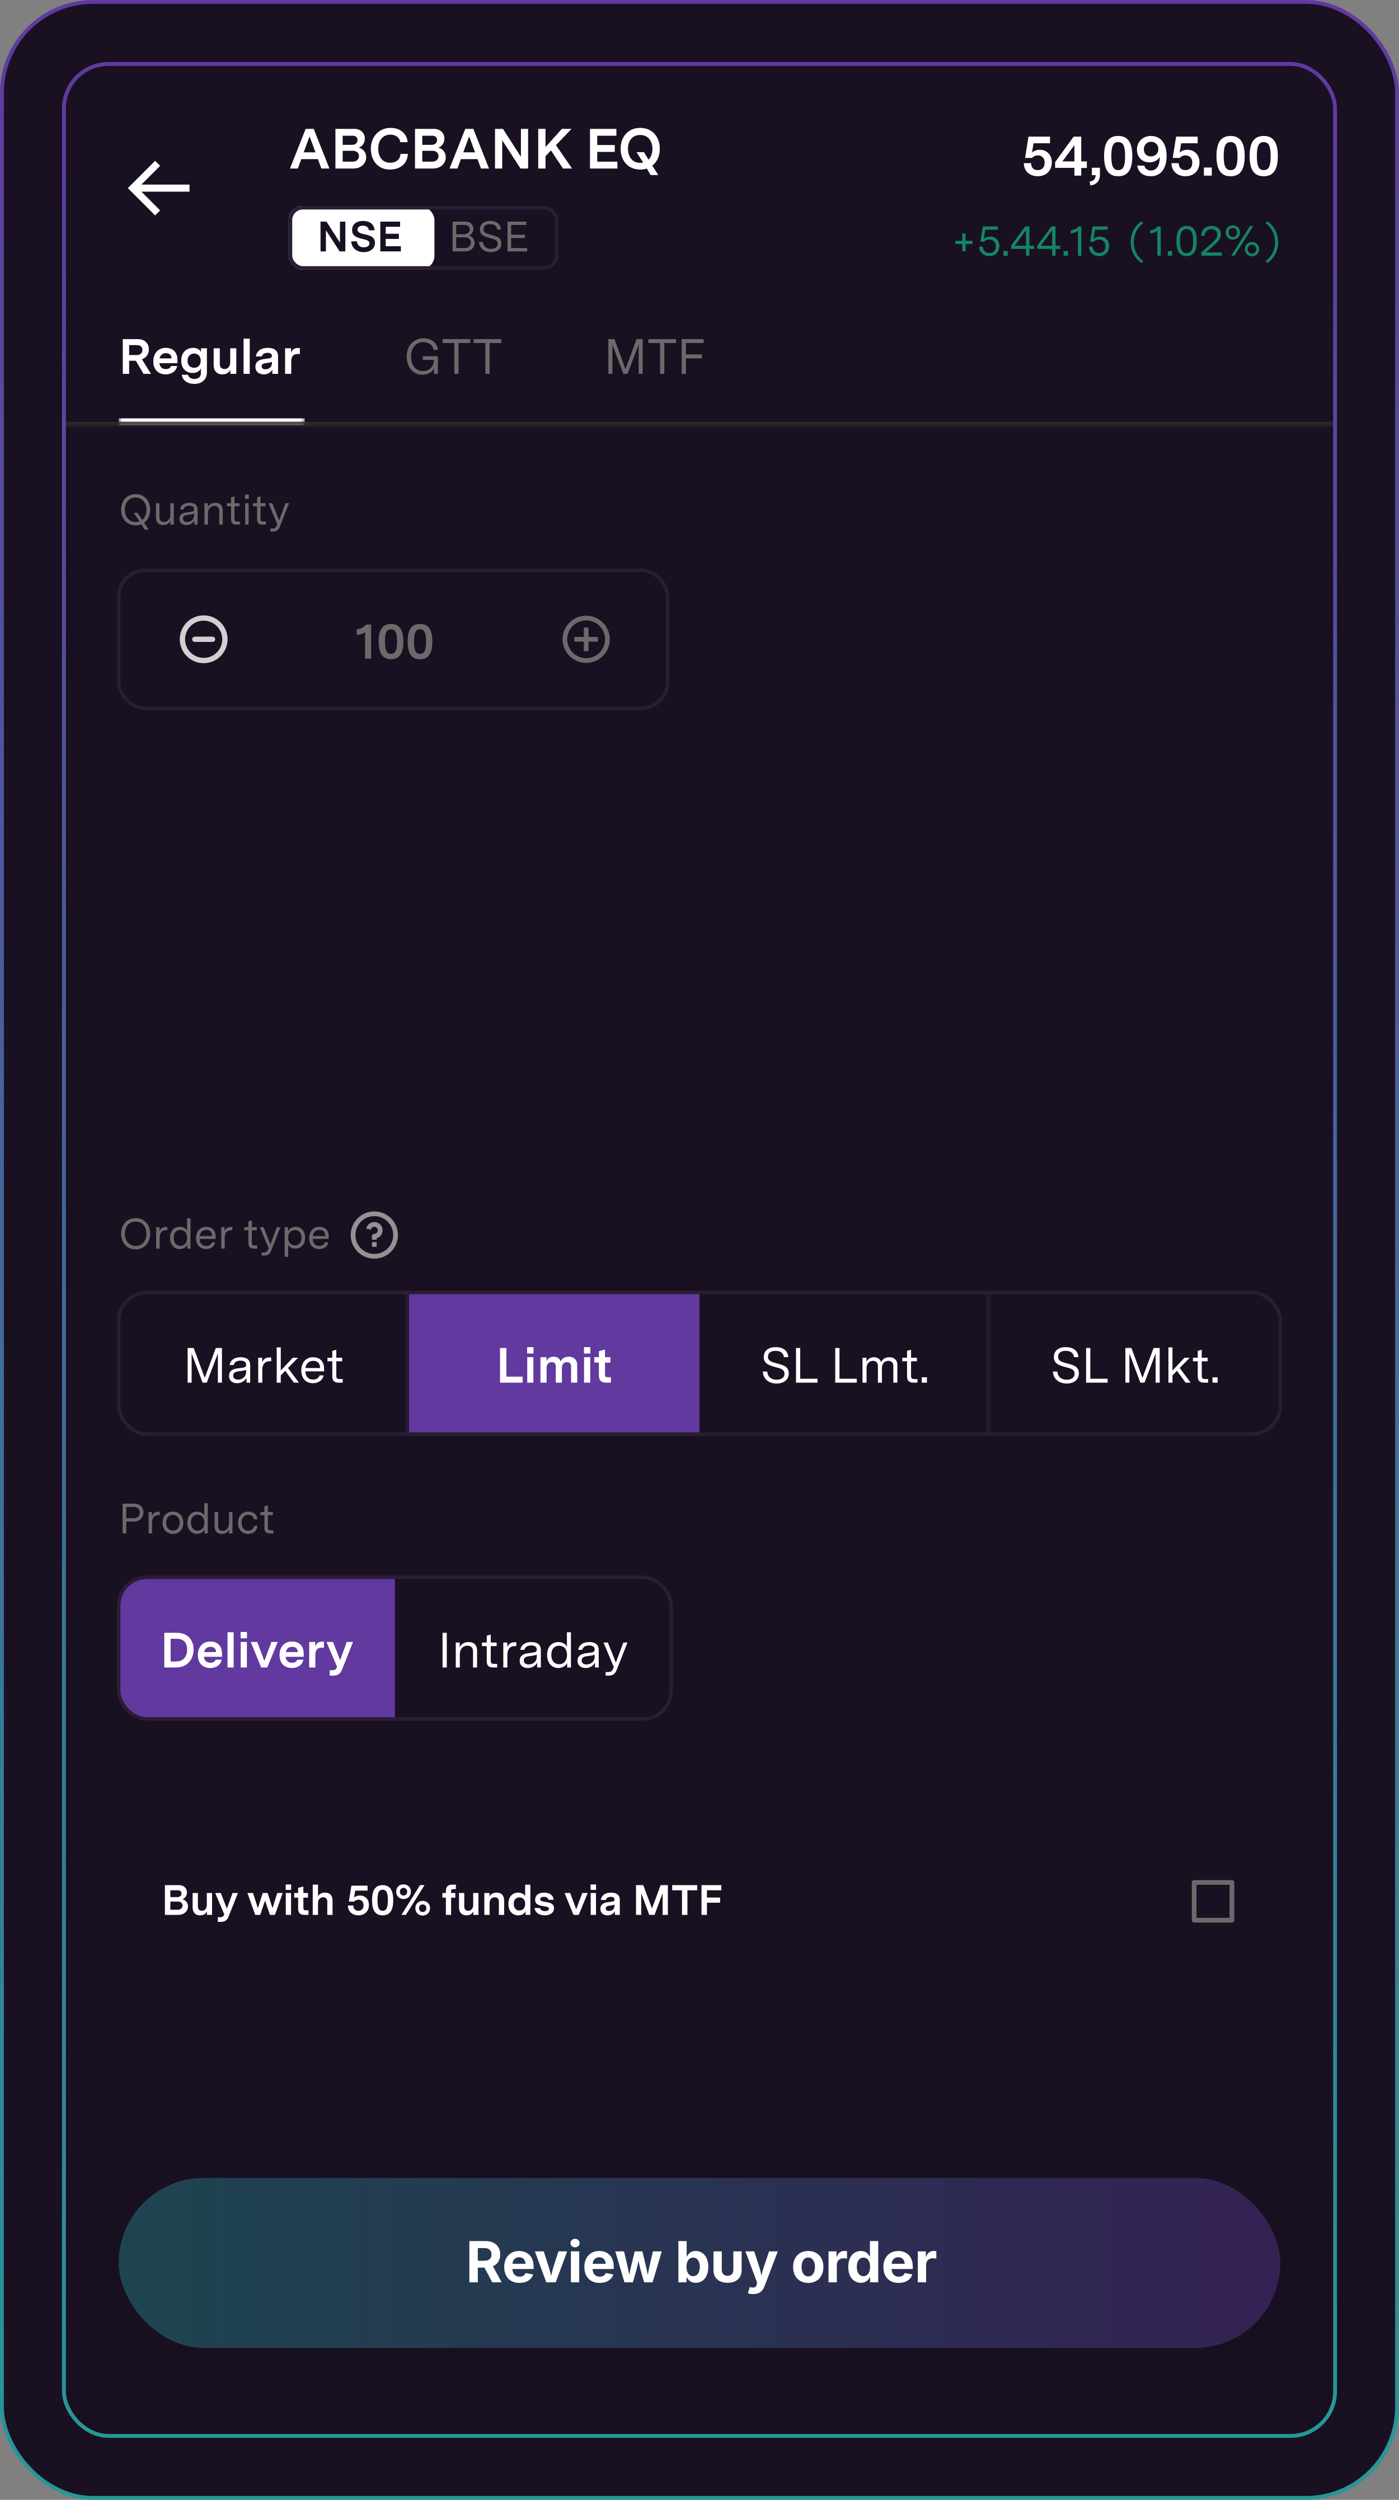
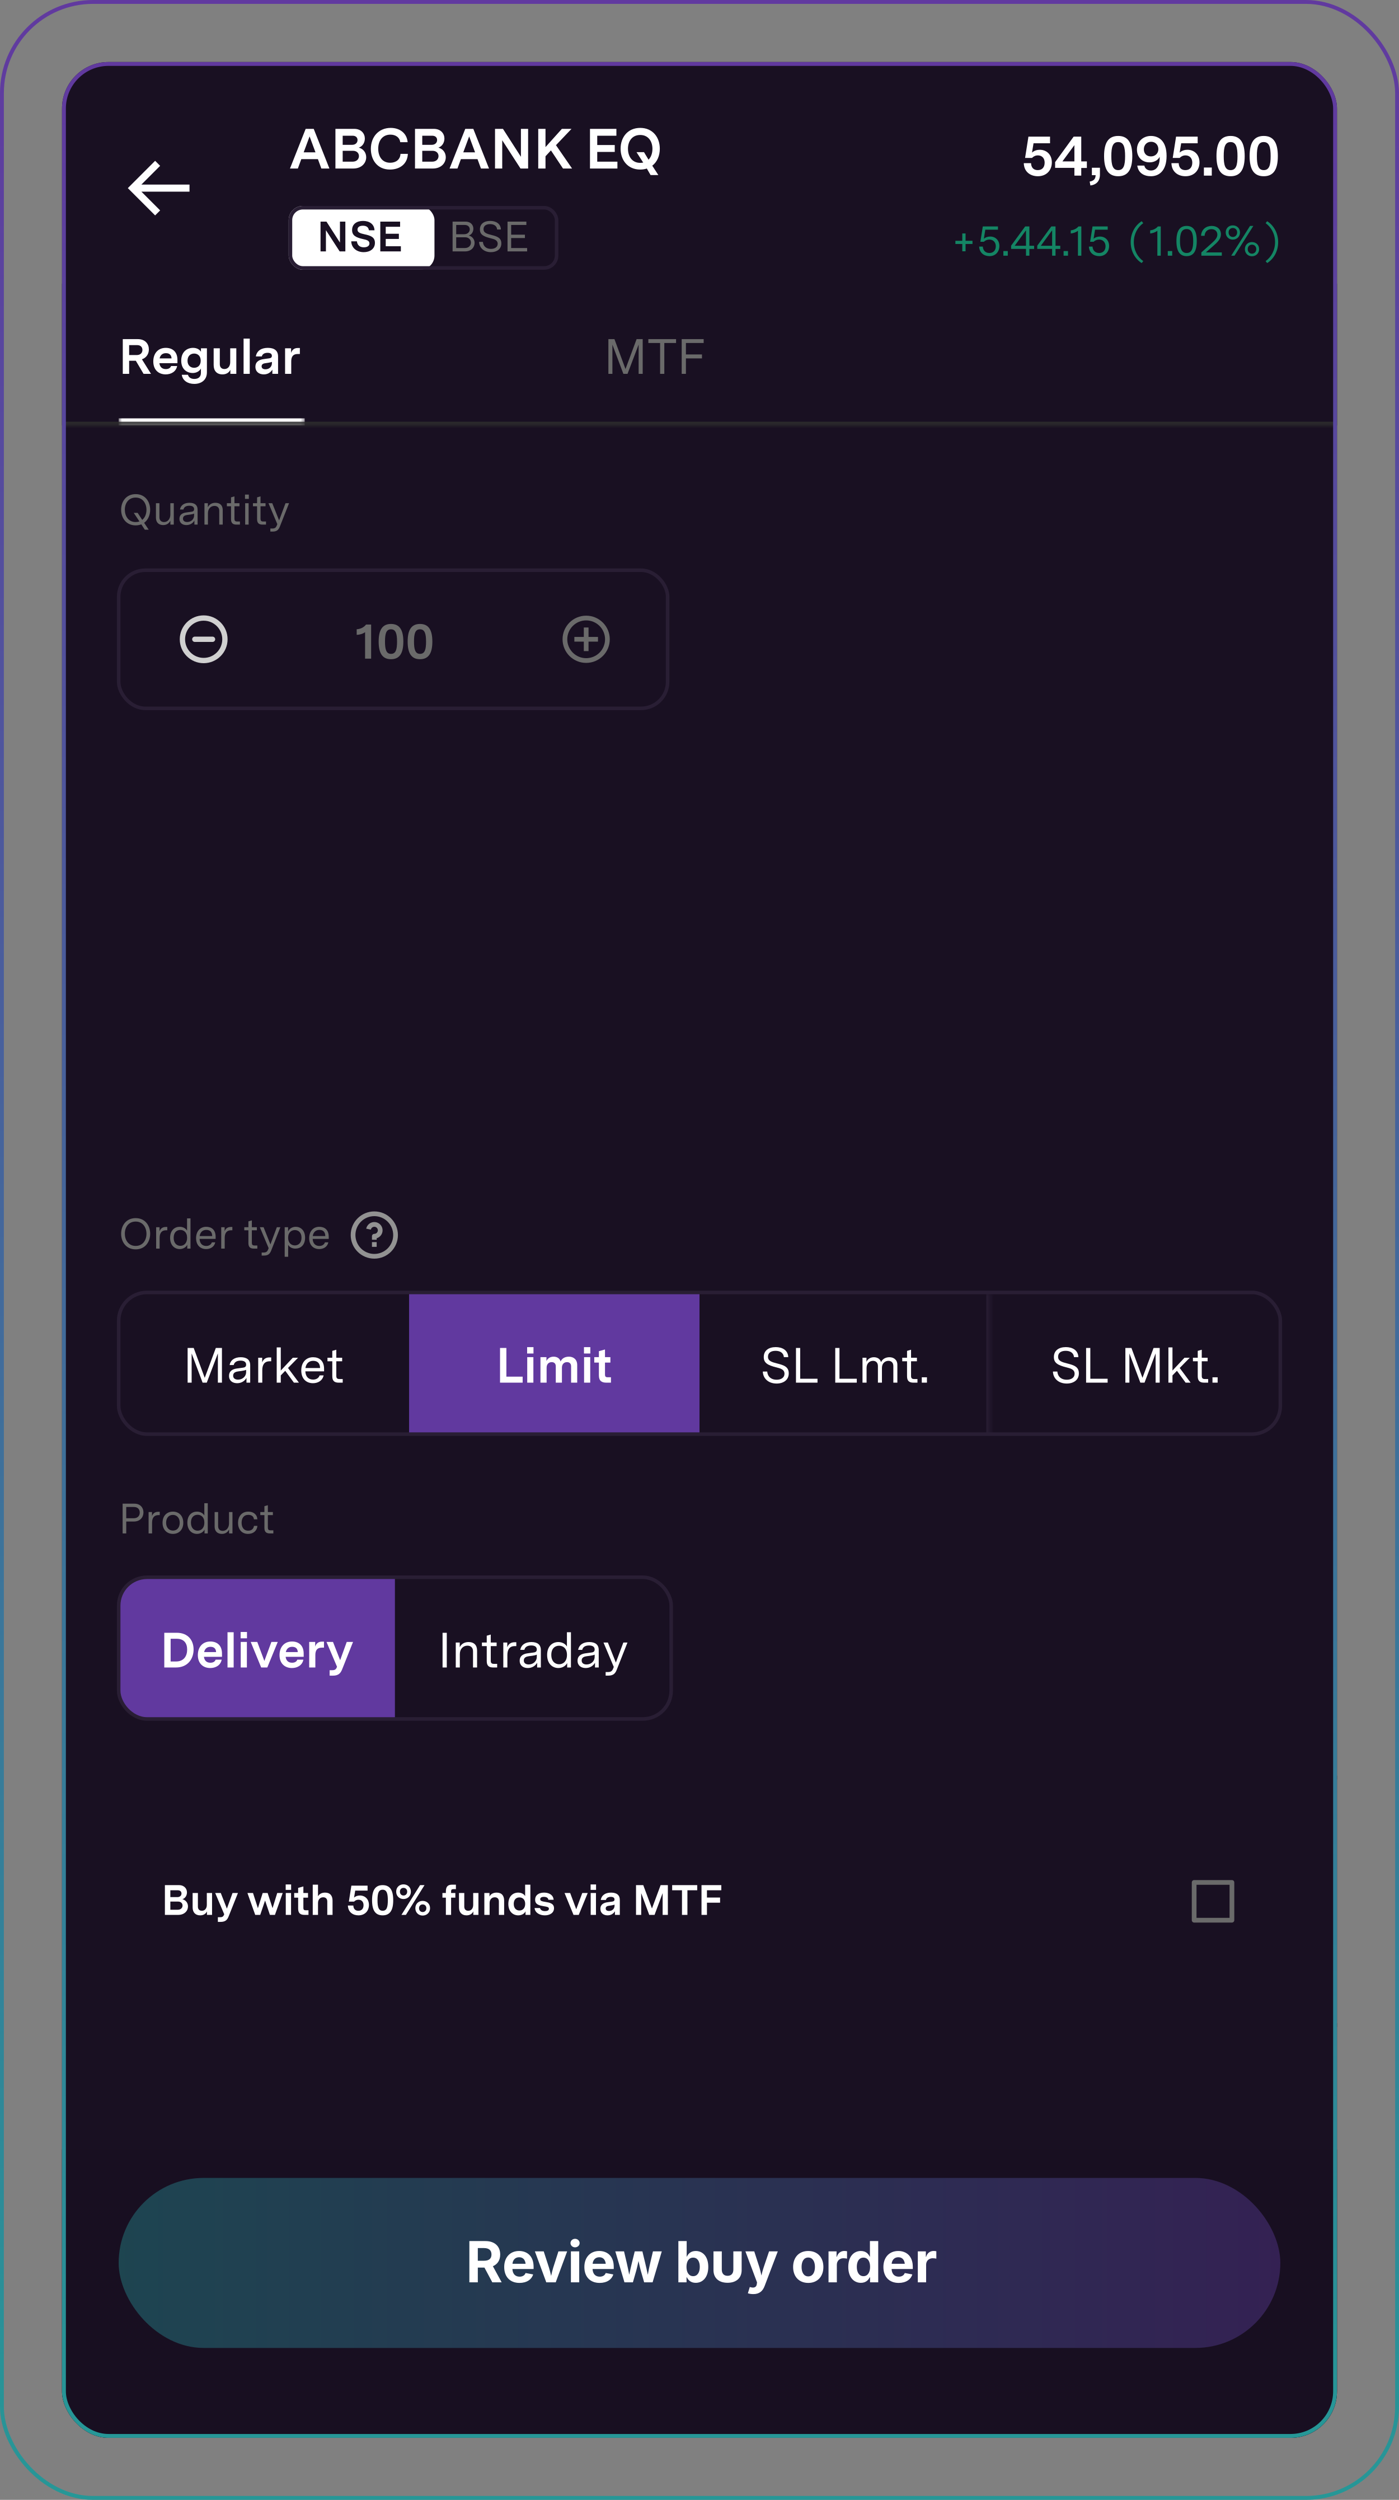
<svg xmlns="http://www.w3.org/2000/svg" width="361" height="645" viewBox="0 0 361 645" fill="none">
  <rect x="0" y="0" width="361" height="645" fill="#808080" stroke="none" />
-   <rect x="0.5" y="0.5" width="360" height="644" rx="23.5" fill="#191022" />
  <rect x="0.5" y="0.5" width="360" height="644" rx="23.5" stroke="url(#paint0_linear_4048_69029)" />
  <g clip-path="url(#clip0_4048_69029)">
    <rect x="16" y="16" width="329" height="613" rx="12" fill="#191022" />
    <mask id="path-5-inside-1_4048_69029" fill="white">
-       <path d="M16 22H345V73.178H16V22Z" />
-     </mask>
+       </mask>
    <path d="M345 72.264H16V74.092H345V72.264Z" fill="#191022" mask="url(#path-5-inside-1_4048_69029)" />
    <g clip-path="url(#clip1_4048_69029)">
      <path fill-rule="evenodd" clip-rule="evenodd" d="M41.321 42.785L36.484 47.622H48.9V49.45H36.484L41.321 54.287L40.029 55.579L32.985 48.536L40.029 41.492L41.321 42.785Z" fill="white" />
      <g clip-path="url(#clip2_4048_69029)">
        <path d="M85.002 43.483H82.926L82.034 41.056H77.75L76.858 43.483H74.825L78.876 33.248H80.952L85.002 43.483ZM79.885 35.193L78.364 39.301H81.405L79.885 35.193ZM86.555 43.483V33.248H91.395C93.267 33.248 94.144 34.52 94.144 35.748C94.144 36.728 93.618 37.737 92.594 38.088C93.852 38.439 94.495 39.477 94.495 40.574C94.495 42.08 93.296 43.483 91.146 43.483H86.555ZM90.971 35.017H88.427V37.371H90.839C91.79 37.371 92.258 36.786 92.258 36.128C92.258 35.514 91.848 35.017 90.971 35.017ZM91.073 38.907H88.427V41.714H90.971C92.097 41.714 92.623 40.998 92.623 40.267C92.623 39.55 92.097 38.907 91.073 38.907ZM103.344 39.696H105.244C105.142 42.387 103.066 43.747 100.638 43.747C97.275 43.747 95.696 41.158 95.696 38.41C95.696 35.31 97.729 32.999 100.814 32.999C103.183 32.999 104.996 34.374 105.186 36.684H103.27C103.168 35.544 102.174 34.739 100.741 34.739C98.752 34.739 97.597 36.245 97.597 38.366C97.597 40.267 98.533 41.992 100.682 41.992C102.115 41.992 103.27 41.217 103.344 39.696ZM107.089 43.483V33.248H111.929C113.801 33.248 114.678 34.52 114.678 35.748C114.678 36.728 114.151 37.737 113.128 38.088C114.385 38.439 115.029 39.477 115.029 40.574C115.029 42.08 113.83 43.483 111.68 43.483H107.089ZM111.505 35.017H108.961V37.371H111.373C112.324 37.371 112.792 36.786 112.792 36.128C112.792 35.514 112.382 35.017 111.505 35.017ZM111.607 38.907H108.961V41.714H111.505C112.631 41.714 113.157 40.998 113.157 40.267C113.157 39.55 112.631 38.907 111.607 38.907ZM126.184 43.483H124.108L123.216 41.056H118.932L118.04 43.483H116.007L120.058 33.248H122.134L126.184 43.483ZM121.067 35.193L119.546 39.301H122.587L121.067 35.193ZM134.419 33.248H136.276V43.483H134.317L129.594 36.187V43.483H127.737V33.248H129.784L134.419 40.457V33.248ZM138.889 43.483V33.248H140.761V37.956L144.987 33.248H147.473L143.466 37.459L147.619 43.483H145.279L142.165 38.804L140.761 40.325V43.483H138.889ZM152.241 43.483V33.248H159.055V35.017H154.112V37.415H158.631V39.199H154.112V41.714H159.318V43.483H152.241ZM170.258 38.38C170.258 40.164 169.586 41.773 168.313 42.752L169.878 45.165H167.875L166.91 43.483C166.398 43.659 165.828 43.747 165.199 43.747C161.967 43.747 160.14 41.305 160.14 38.366C160.14 35.441 161.967 32.999 165.199 32.999C168.445 32.999 170.258 35.441 170.258 38.38ZM162.04 38.351C162.04 40.383 163.123 42.021 165.199 42.021C165.477 42.021 165.725 41.992 165.974 41.948L164.248 39.258H166.179L167.348 41.202C168.006 40.544 168.357 39.535 168.357 38.395C168.357 36.465 167.29 34.827 165.199 34.827C163.137 34.827 162.04 36.421 162.04 38.351Z" fill="white" />
        <g clip-path="url(#clip3_4048_69029)">
          <rect x="74.489" y="53.139" width="69.589" height="16.45" rx="3.656" fill="#191022" />
          <g clip-path="url(#clip4_4048_69029)">
            <rect x="74.489" y="53.139" width="37.622" height="16.45" rx="3.656" fill="white" />
            <path d="M87.722 57.187H89.115V64.863H87.645L84.103 59.391V64.863H82.71V57.187H84.246L87.722 62.593V57.187ZM96.635 59.413H95.187C95.088 58.557 94.441 58.239 93.652 58.239C92.774 58.239 92.248 58.59 92.248 59.259C92.248 60.016 93.059 60.224 94.035 60.444C95.757 60.806 96.744 61.233 96.744 62.67C96.744 64.227 95.439 65.061 93.86 65.061C92.16 65.061 90.702 64.074 90.636 62.264H92.094C92.226 63.339 92.917 63.81 93.882 63.81C94.803 63.81 95.33 63.427 95.33 62.801C95.33 62.067 94.584 61.88 93.707 61.694C91.787 61.266 90.855 60.751 90.855 59.347C90.855 57.779 92.094 57 93.685 57C95.275 57 96.569 57.79 96.635 59.413ZM98.132 64.863V57.187H103.243V58.514H99.536V60.312H102.925V61.65H99.536V63.536H103.44V64.863H98.132Z" fill="#191022" />
          </g>
          <g clip-path="url(#clip5_4048_69029)">
            <path d="M116.787 64.863V57.187H120.164C121.513 57.187 122.149 58.097 122.149 59.007C122.149 59.742 121.776 60.477 120.987 60.773C121.996 61.058 122.467 61.88 122.467 62.681C122.467 63.788 121.612 64.863 120.011 64.863H116.787ZM119.934 58.042H117.719V60.433H119.758C120.724 60.433 121.217 59.819 121.217 59.182C121.217 58.579 120.789 58.042 119.934 58.042ZM120.022 61.222H117.719V63.997H119.956C121.009 63.997 121.524 63.295 121.524 62.582C121.524 61.88 120.998 61.222 120.022 61.222ZM129.256 59.215H128.28C128.203 58.206 127.359 57.823 126.46 57.823C125.462 57.823 124.771 58.239 124.771 59.139C124.771 60.082 125.637 60.323 126.8 60.619C128.324 61.003 129.366 61.365 129.366 62.812C129.366 64.293 128.16 65.061 126.679 65.061C124.957 65.061 123.685 64.03 123.63 62.407H124.606C124.716 63.679 125.626 64.216 126.679 64.216C127.721 64.216 128.423 63.723 128.423 62.9C128.423 61.946 127.556 61.716 126.635 61.486C124.738 61.014 123.839 60.52 123.839 59.205C123.839 57.746 124.935 57 126.493 57C127.929 57 129.19 57.669 129.256 59.215ZM130.966 64.863V57.187H135.824V58.042H131.898V60.553H135.451V61.42H131.898V63.997H136.022V64.863H130.966Z" fill="#6A6A6A" />
          </g>
        </g>
        <rect x="74.946" y="53.596" width="68.675" height="15.536" rx="3.199" stroke="#291E34" stroke-width="0.914" />
      </g>
    </g>
    <g clip-path="url(#clip6_4048_69029)">
      <path d="M265.379 35.251H270.95V36.962H266.695L266.3 39.375C266.914 38.805 267.689 38.644 268.318 38.644C270.044 38.644 271.418 39.872 271.418 41.89C271.418 43.966 270.014 45.472 267.806 45.472C265.891 45.472 264.239 44.346 264.18 42.095H266.052C266.096 43.25 266.71 43.893 267.777 43.893C268.874 43.893 269.561 43.221 269.561 41.948C269.561 40.779 268.83 40.091 267.821 40.091C267.207 40.091 266.695 40.34 266.3 40.749H264.516L265.379 35.251ZM279.008 35.251V41.641H280.455V43.337H279.008V45.312H277.239V43.308H272.267V41.831L277.048 35.251H279.008ZM274.153 41.641H277.239V37.445L274.153 41.641ZM281.751 43.279H283.827V45.048C283.827 47.022 282.585 47.71 281.371 47.856L281.181 46.847C282.336 46.657 282.687 46.087 282.716 45.194H281.751V43.279ZM288.539 35.076C291.039 35.076 292.18 36.787 292.18 40.282C292.18 43.762 291.039 45.472 288.539 45.472C286.038 45.472 284.898 43.762 284.898 40.267C284.898 36.787 286.038 35.076 288.539 35.076ZM288.539 36.655C287.121 36.655 286.77 37.942 286.77 40.267C286.77 42.548 287.121 43.893 288.539 43.893C289.972 43.893 290.323 42.606 290.323 40.282C290.323 38 289.972 36.655 288.539 36.655ZM293.466 42.723H295.279C295.455 43.498 296.083 43.995 296.99 43.995C298.394 43.995 299.315 42.767 299.242 40.472C298.701 41.48 297.677 41.89 296.61 41.89C294.621 41.89 293.378 40.457 293.378 38.585C293.378 36.567 294.914 35.076 296.975 35.076C298.993 35.076 301.026 36.334 301.026 40.238C301.026 44.215 298.935 45.472 296.99 45.472C295.235 45.472 293.715 44.654 293.466 42.723ZM296.99 40.355C298.101 40.355 298.905 39.565 298.905 38.498C298.905 37.43 298.174 36.582 297.048 36.582C295.879 36.582 295.162 37.445 295.162 38.527C295.162 39.594 295.835 40.355 296.99 40.355ZM303.477 35.251H309.048V36.962H304.793L304.398 39.375C305.012 38.805 305.787 38.644 306.416 38.644C308.141 38.644 309.516 39.872 309.516 41.89C309.516 43.966 308.112 45.472 305.904 45.472C303.989 45.472 302.336 44.346 302.278 42.095H304.149C304.193 43.25 304.807 43.893 305.875 43.893C306.972 43.893 307.659 43.221 307.659 41.948C307.659 40.779 306.928 40.091 305.919 40.091C305.305 40.091 304.793 40.34 304.398 40.749H302.614L303.477 35.251ZM312.69 45.312H310.657V43.221H312.69V45.312ZM317.541 35.076C320.041 35.076 321.182 36.787 321.182 40.282C321.182 43.762 320.041 45.472 317.541 45.472C315.04 45.472 313.9 43.762 313.9 40.267C313.9 36.787 315.04 35.076 317.541 35.076ZM317.541 36.655C316.122 36.655 315.771 37.942 315.771 40.267C315.771 42.548 316.122 43.893 317.541 43.893C318.974 43.893 319.324 42.606 319.324 40.282C319.324 38 318.974 36.655 317.541 36.655ZM326.094 35.076C328.594 35.076 329.735 36.787 329.735 40.282C329.735 43.762 328.594 45.472 326.094 45.472C323.594 45.472 322.453 43.762 322.453 40.267C322.453 36.787 323.594 35.076 326.094 35.076ZM326.094 36.655C324.676 36.655 324.325 37.942 324.325 40.267C324.325 42.548 324.676 43.893 326.094 43.893C327.527 43.893 327.878 42.606 327.878 40.282C327.878 38 327.527 36.655 326.094 36.655Z" fill="white" />
      <g clip-path="url(#clip7_4048_69029)">
        <path d="M249.154 62.129H250.942V62.951H249.154V64.837H248.31V62.951H246.533V62.129H248.31V60.231H249.154V62.129ZM253.602 58.422H257.517V59.266H254.249L253.876 61.602C254.392 61.152 255.039 61.032 255.521 61.032C256.925 61.032 257.879 62.052 257.879 63.455C257.879 64.936 256.925 66.087 255.335 66.087C253.887 66.087 252.747 65.221 252.659 63.62H253.602C253.679 64.728 254.381 65.276 255.313 65.276C256.355 65.276 256.958 64.563 256.958 63.532C256.958 62.523 256.289 61.81 255.302 61.81C254.732 61.81 254.238 62.03 253.876 62.381H252.977L253.602 58.422ZM260.051 65.967H258.91V64.782H260.051V65.967ZM265.625 58.422V63.412H266.842V64.234H265.625V65.967H264.748V64.223H260.909V63.39L264.539 58.422H265.625ZM261.831 63.412H264.748V59.42L261.831 63.412ZM272.372 58.422V63.412H273.589V64.234H272.372V65.967H271.495V64.223H267.657V63.39L271.286 58.422H272.372ZM268.578 63.412H271.495V59.42L268.578 63.412ZM275.591 65.967H274.45V64.782H275.591V65.967ZM278.286 58.422H279.031V65.967H278.154V59.54C277.617 59.979 276.893 60.187 276.301 60.242V59.442C276.992 59.354 277.792 59.047 278.286 58.422ZM281.918 58.422H285.834V59.266H282.565L282.193 61.602C282.708 61.152 283.355 61.032 283.838 61.032C285.241 61.032 286.195 62.052 286.195 63.455C286.195 64.936 285.241 66.087 283.651 66.087C282.204 66.087 281.063 65.221 280.975 63.62H281.918C281.995 64.728 282.697 65.276 283.629 65.276C284.671 65.276 285.274 64.563 285.274 63.532C285.274 62.523 284.605 61.81 283.618 61.81C283.048 61.81 282.554 62.03 282.193 62.381H281.293L281.918 58.422Z" fill="#148564" />
        <g clip-path="url(#clip8_4048_69029)">
          <path d="M295.007 67.371L294.601 67.875C292.967 66.866 291.761 64.892 291.761 62.479C291.761 60.067 292.967 58.093 294.601 57.073L295.007 57.577C293.559 58.619 292.572 60.352 292.572 62.479C292.572 64.607 293.559 66.329 295.007 67.371Z" fill="#148564" />
          <path d="M298.778 58.422H299.523V65.967H298.646V59.54C298.109 59.979 297.385 60.187 296.793 60.242V59.442C297.484 59.354 298.284 59.047 298.778 58.422ZM302.476 65.967H301.336V64.782H302.476V65.967ZM306.197 58.29C307.93 58.29 308.818 59.518 308.818 62.183C308.818 64.859 307.93 66.087 306.197 66.087C304.464 66.087 303.565 64.859 303.565 62.194C303.565 59.518 304.464 58.29 306.197 58.29ZM306.197 59.102C304.914 59.102 304.486 60.176 304.486 62.194C304.486 64.124 304.914 65.276 306.197 65.276C307.48 65.276 307.897 64.201 307.897 62.183C307.897 60.253 307.48 59.102 306.197 59.102ZM315.277 65.967H310.002V65.133L312.546 62.863C313.489 62.008 314.126 61.405 314.126 60.538C314.126 59.672 313.511 59.124 312.601 59.124C311.746 59.124 310.912 59.628 310.836 60.845H309.925C310.002 59.135 311.285 58.29 312.678 58.29C314.027 58.29 315.047 59.091 315.047 60.451C315.047 61.69 314.158 62.512 312.886 63.62L311.165 65.122H315.277V65.967ZM316.286 59.979C316.286 58.882 317.086 58.148 318.106 58.148C319.159 58.148 319.97 58.882 319.97 59.979C319.97 61.054 319.159 61.821 318.106 61.821C317.086 61.821 316.286 61.054 316.286 59.979ZM322.558 58.29H323.414L318.556 65.967H317.711L322.558 58.29ZM319.236 59.968C319.236 59.277 318.753 58.828 318.128 58.828C317.481 58.828 317.031 59.277 317.031 59.968C317.031 60.67 317.481 61.142 318.128 61.142C318.753 61.142 319.236 60.67 319.236 59.968ZM321.232 64.289C321.232 63.181 322.032 62.458 323.041 62.458C324.105 62.458 324.905 63.181 324.905 64.289C324.905 65.353 324.105 66.12 323.041 66.12C322.032 66.12 321.232 65.353 321.232 64.289ZM324.171 64.278C324.171 63.587 323.688 63.126 323.063 63.126C322.427 63.126 321.966 63.587 321.966 64.278C321.966 64.969 322.427 65.451 323.063 65.451C323.688 65.451 324.171 64.969 324.171 64.278Z" fill="#148564" />
          <path d="M326.98 67.875L326.585 67.371C328.021 66.329 329.019 64.607 329.019 62.479C329.019 60.352 328.021 58.619 326.585 57.577L326.98 57.073C328.614 58.093 329.82 60.067 329.82 62.479C329.82 64.892 328.614 66.866 326.98 67.875Z" fill="#148564" />
        </g>
      </g>
    </g>
    <g clip-path="url(#clip9_4048_69029)">
      <mask id="path-20-inside-2_4048_69029" fill="white">
        <path d="M16 73.178H345V109.733H16V73.178Z" />
      </mask>
      <path d="M16 73.178H345V109.733H16V73.178Z" fill="#191022" />
      <g clip-path="url(#clip10_4048_69029)">
        <mask id="path-22-inside-3_4048_69029" fill="white">
          <path d="M30.622 73.144H78.622V109.767H30.622V73.144Z" />
        </mask>
        <g clip-path="url(#clip11_4048_69029)">
          <path d="M31.684 96.456V87.5H35.548C37.531 87.5 38.414 88.779 38.414 90.161C38.414 91.313 37.774 92.311 36.623 92.707L38.964 96.456H37.045L35.049 93.078H33.322V96.456H31.684ZM35.42 89.048H33.322V91.607H35.305C36.226 91.607 36.751 91.044 36.751 90.289C36.751 89.598 36.303 89.048 35.42 89.048ZM45.786 92.874V93.705H41.128C41.269 94.729 41.858 95.228 42.804 95.228C43.457 95.228 43.956 94.972 44.148 94.434H45.709C45.427 95.906 44.148 96.597 42.753 96.597C40.949 96.597 39.555 95.458 39.555 93.245C39.555 91.261 40.719 89.752 42.779 89.752C44.455 89.752 45.786 90.699 45.786 92.874ZM41.18 92.477H44.263C44.237 91.671 43.803 91.121 42.817 91.121C41.896 91.121 41.359 91.658 41.18 92.477ZM51.856 89.867H53.392V96.047C53.392 98.106 51.882 99.053 50.129 99.053C48.504 99.053 47.135 98.247 46.905 96.699H48.504C48.645 97.3 49.195 97.774 50.142 97.774C51.204 97.774 51.843 97.224 51.843 96.213V95.087C51.46 95.816 50.628 96.239 49.758 96.239C48.172 96.239 46.764 95.228 46.764 93.053C46.764 90.826 48.21 89.752 49.822 89.752C50.782 89.752 51.524 90.174 51.856 90.763V89.867ZM50.091 94.895C50.935 94.895 51.792 94.371 51.792 93.066C51.792 91.799 50.986 91.223 50.103 91.223C49.221 91.223 48.389 91.786 48.389 93.066C48.389 94.319 49.208 94.895 50.091 94.895ZM60.979 89.867V96.456H59.444V95.407C59.06 96.213 58.318 96.597 57.397 96.597C55.938 96.597 55.132 95.676 55.132 94.179V89.867H56.718V93.961C56.718 94.806 57.217 95.215 57.921 95.215C58.804 95.215 59.405 94.524 59.405 93.437V89.867H60.979ZM62.855 87.359H64.442V96.456H62.855V87.359ZM69.118 89.752C70.807 89.752 71.754 90.481 71.754 91.978V96.456H70.283V95.368C69.822 96.111 69.106 96.597 68.069 96.597C66.828 96.597 65.907 95.906 65.907 94.626C65.907 93.194 67.084 92.784 68.018 92.656L69.4 92.464C69.745 92.413 70.155 92.336 70.155 91.812C70.155 91.274 69.733 91.031 69.042 91.031C68.184 91.031 67.698 91.402 67.558 91.965H66.022C66.278 90.443 67.506 89.752 69.118 89.752ZM68.504 95.279C69.464 95.279 70.168 94.626 70.168 93.705V93.373C69.912 93.462 69.681 93.526 69.208 93.603L68.517 93.705C68.12 93.756 67.506 93.884 67.506 94.511C67.506 95.023 67.89 95.279 68.504 95.279ZM73.563 96.456V89.867H75.111V91.07C75.341 90.302 75.917 89.79 76.8 89.79H77.376V91.338H76.8C75.61 91.338 75.15 92.042 75.15 93.245V96.456H73.563Z" fill="white" />
        </g>
      </g>
      <path d="M78.622 107.939H30.622V111.595H78.622V107.939Z" fill="white" mask="url(#path-22-inside-3_4048_69029)" />
      <g clip-path="url(#clip12_4048_69029)">
        <g clip-path="url(#clip13_4048_69029)">
          <path d="M109.086 91.901H112.988V96.456H112.003V95.023C111.542 95.983 110.519 96.686 109.022 96.686C106.386 96.686 104.953 94.562 104.953 92.004C104.953 89.01 106.911 87.282 109.303 87.282C111.21 87.282 112.796 88.37 112.988 90.238H111.862C111.721 89.048 110.595 88.28 109.239 88.28C107.461 88.28 106.066 89.56 106.066 91.952C106.066 94.038 107.09 95.727 109.188 95.727C110.941 95.727 111.926 94.486 111.952 92.861H109.086V91.901ZM114.201 87.5H121.353V88.498H118.32V96.456H117.233V88.498H114.201V87.5ZM122.21 87.5H129.362V88.498H126.329V96.456H125.242V88.498H122.21V87.5Z" fill="#6A6A6A" />
        </g>
      </g>
      <g clip-path="url(#clip14_4048_69029)">
        <g clip-path="url(#clip15_4048_69029)">
          <path d="M156.99 96.456V87.5H158.551L161.404 95.215L164.27 87.5H165.844V96.456H164.795V88.907L161.929 96.456H160.854L158.026 88.92V96.456H156.99ZM167.301 87.5H174.453V88.498H171.421V96.456H170.334V88.498H167.301V87.5ZM175.907 96.456V87.5H181.575V88.498H176.994V91.453H181.14V92.477H176.994V96.456H175.907Z" fill="#6A6A6A" />
        </g>
      </g>
    </g>
    <path d="M345 108.819H16V110.647H345V108.819Z" fill="#2D2D2D" mask="url(#path-20-inside-2_4048_69029)" />
    <path d="M38.748 131.517C38.748 132.866 38.222 134.149 37.191 134.895L38.376 136.671H37.367L36.467 135.29C36.04 135.454 35.557 135.553 35.009 135.553C32.53 135.553 31.258 133.612 31.258 131.528C31.258 129.433 32.53 127.492 35.009 127.492C37.476 127.492 38.748 129.433 38.748 131.517ZM32.212 131.506C32.212 133.14 33.123 134.697 35.009 134.697C35.371 134.697 35.689 134.643 35.985 134.544L34.515 132.329H35.524L36.698 134.138C37.432 133.557 37.794 132.57 37.794 131.539C37.794 129.938 36.884 128.381 35.009 128.381C33.134 128.381 32.212 129.883 32.212 131.506ZM44.844 129.839V135.355H43.967V134.336C43.616 135.059 42.991 135.476 42.102 135.476C40.951 135.476 40.238 134.774 40.238 133.579V129.839H41.137V133.458C41.137 134.292 41.642 134.697 42.333 134.697C43.309 134.697 43.956 133.853 43.956 132.756V129.839H44.844ZM48.891 129.73C50.229 129.73 50.986 130.3 50.986 131.506V135.355H50.163V134.303C49.769 135.016 49.023 135.476 48.102 135.476C47.093 135.476 46.303 134.939 46.303 133.864C46.303 132.767 47.104 132.362 47.992 132.23L49.363 132.044C49.681 132 50.087 131.923 50.087 131.375C50.087 130.793 49.648 130.486 48.858 130.486C48.025 130.486 47.488 130.815 47.334 131.462H46.435C46.643 130.311 47.586 129.73 48.891 129.73ZM48.299 134.687C49.22 134.687 50.087 134.05 50.087 132.976V132.515C49.889 132.614 49.648 132.68 49.144 132.756L48.321 132.866C47.882 132.932 47.214 133.074 47.214 133.809C47.214 134.423 47.696 134.687 48.299 134.687ZM52.759 135.355V129.839H53.636V130.881C53.976 130.19 54.612 129.73 55.599 129.73C56.817 129.73 57.475 130.431 57.475 131.627V135.355H56.575V131.769C56.575 130.936 56.049 130.53 55.347 130.53C54.426 130.53 53.658 131.221 53.658 132.405V135.355H52.759ZM61.201 134.555H61.914V135.355H61.026C60.247 135.355 59.611 135.103 59.611 133.952V130.629H58.547V129.839H59.611V128.326L60.499 128.074V129.839H61.794V130.629H60.499V133.853C60.499 134.336 60.664 134.555 61.201 134.555ZM64.208 128.721H63.221V127.613H64.208V128.721ZM64.153 135.355H63.265V129.839H64.153V135.355ZM67.927 134.555H68.64V135.355H67.751C66.973 135.355 66.337 135.103 66.337 133.952V130.629H65.273V129.839H66.337V128.326L67.225 128.074V129.839H68.519V130.629H67.225V133.853C67.225 134.336 67.39 134.555 67.927 134.555ZM72.019 134.27L73.675 129.839H74.585L72.206 135.882C71.844 136.781 71.372 137.154 70.32 137.154H69.76V136.364H70.287C70.945 136.364 71.208 136.101 71.394 135.652L71.559 135.235L69.289 129.839H70.254L72.019 134.27Z" fill="#6A6A6A" />
    <rect x="30.622" y="147.124" width="141.653" height="35.642" rx="6.854" stroke="#291E34" stroke-width="0.914" />
    <path d="M58.039 164.944C58.039 161.917 55.583 159.461 52.556 159.461C49.528 159.461 47.072 161.917 47.072 164.944C47.072 167.972 49.528 170.428 52.556 170.428C55.583 170.428 58.039 167.972 58.039 164.944Z" stroke="#D0D0D0" stroke-width="1.371" stroke-miterlimit="10" />
    <path d="M54.84 164.944H50.271" stroke="#D0D0D0" stroke-width="1.371" stroke-linecap="round" stroke-linejoin="round" />
    <path d="M94.461 161.142H95.766V169.944H94.205V163.112C93.579 163.573 92.747 163.777 92.043 163.803V162.357C92.939 162.306 93.847 161.935 94.461 161.142ZM100.894 160.988C103.081 160.988 104.079 162.485 104.079 165.543C104.079 168.588 103.081 170.085 100.894 170.085C98.706 170.085 97.708 168.588 97.708 165.53C97.708 162.485 98.706 160.988 100.894 160.988ZM100.894 162.37C99.652 162.37 99.345 163.496 99.345 165.53C99.345 167.526 99.652 168.703 100.894 168.703C102.147 168.703 102.454 167.577 102.454 165.543C102.454 163.547 102.147 162.37 100.894 162.37ZM108.378 160.988C110.566 160.988 111.564 162.485 111.564 165.543C111.564 168.588 110.566 170.085 108.378 170.085C106.19 170.085 105.192 168.588 105.192 165.53C105.192 162.485 106.19 160.988 108.378 160.988ZM108.378 162.37C107.137 162.37 106.83 163.496 106.83 165.53C106.83 167.526 107.137 168.703 108.378 168.703C109.632 168.703 109.939 167.577 109.939 165.543C109.939 163.547 109.632 162.37 108.378 162.37Z" fill="#6A6A6A" />
    <path d="M150.646 164.335V161.898H151.865V164.335H154.302V165.553H151.865V167.99H150.646V165.553H148.209V164.335H150.646ZM151.255 171.037C147.89 171.037 145.163 168.309 145.163 164.944C145.163 161.579 147.89 158.852 151.255 158.852C154.62 158.852 157.348 161.579 157.348 164.944C157.348 168.309 154.62 171.037 151.255 171.037ZM151.255 169.818C152.548 169.818 153.788 169.305 154.702 168.391C155.616 167.477 156.13 166.237 156.13 164.944C156.13 163.651 155.616 162.412 154.702 161.498C153.788 160.584 152.548 160.07 151.255 160.07C149.963 160.07 148.723 160.584 147.809 161.498C146.895 162.412 146.381 163.651 146.381 164.944C146.381 166.237 146.895 167.477 147.809 168.391C148.723 169.305 149.963 169.818 151.255 169.818Z" fill="#6A6A6A" />
    <path d="M35.009 314.293C37.476 314.293 38.748 316.234 38.748 318.318C38.748 320.413 37.476 322.354 35.009 322.354C32.53 322.354 31.258 320.413 31.258 318.329C31.258 316.234 32.53 314.293 35.009 314.293ZM35.009 315.181C33.134 315.181 32.212 316.684 32.212 318.307C32.212 319.908 33.123 321.465 35.009 321.465C36.873 321.465 37.794 319.963 37.794 318.34C37.794 316.739 36.884 315.181 35.009 315.181ZM40.293 322.156V316.64H41.17V317.682C41.422 316.991 41.938 316.574 42.771 316.574H43.166V317.43H42.815C41.653 317.43 41.192 318.23 41.192 319.393V322.156H40.293ZM48.269 314.359H49.157V322.156H48.324V321.169C48.06 321.718 47.358 322.277 46.371 322.277C45.121 322.277 43.893 321.389 43.893 319.382C43.893 317.397 45.11 316.53 46.361 316.53C47.249 316.53 47.962 316.958 48.269 317.528V314.359ZM46.547 321.443C47.402 321.443 48.28 320.829 48.28 319.371C48.28 317.912 47.402 317.342 46.536 317.342C45.648 317.342 44.814 317.923 44.814 319.371C44.814 320.807 45.659 321.443 46.547 321.443ZM55.642 319.118V319.656H51.497C51.562 320.906 52.264 321.476 53.218 321.476C53.854 321.476 54.447 321.191 54.666 320.544H55.543C55.28 321.761 54.249 322.277 53.185 322.277C51.771 322.277 50.597 321.367 50.597 319.447C50.597 317.715 51.628 316.53 53.207 316.53C54.556 316.53 55.642 317.276 55.642 319.118ZM51.519 318.921H54.754C54.743 317.989 54.315 317.331 53.229 317.331C52.231 317.331 51.661 317.989 51.519 318.921ZM57.086 322.156V316.64H57.963V317.682C58.215 316.991 58.731 316.574 59.564 316.574H59.959V317.43H59.608C58.446 317.43 57.985 318.23 57.985 319.393V322.156H57.086ZM65.689 321.356H66.401V322.156H65.513C64.734 322.156 64.099 321.904 64.099 320.753V317.43H63.035V316.64H64.099V315.127L64.987 314.874V316.64H66.281V317.43H64.987V320.654C64.987 321.136 65.151 321.356 65.689 321.356ZM69.781 321.071L71.437 316.64H72.347L69.967 322.683C69.606 323.582 69.134 323.955 68.081 323.955H67.522V323.165H68.048C68.706 323.165 68.969 322.902 69.156 322.452L69.32 322.036L67.05 316.64H68.015L69.781 321.071ZM73.461 324.262V316.64H74.338V317.759C74.601 317.057 75.38 316.53 76.312 316.53C77.54 316.53 78.725 317.408 78.725 319.338C78.725 321.301 77.54 322.156 76.213 322.156C75.259 322.156 74.656 321.696 74.36 321.191V324.262H73.461ZM76.093 317.375C75.226 317.375 74.349 317.945 74.349 319.349C74.349 320.753 75.226 321.334 76.082 321.334C76.948 321.334 77.803 320.742 77.803 319.349C77.803 317.967 76.959 317.375 76.093 317.375ZM84.826 319.118V319.656H80.68C80.746 320.906 81.448 321.476 82.402 321.476C83.038 321.476 83.63 321.191 83.85 320.544H84.727C84.464 321.761 83.433 322.277 82.369 322.277C80.954 322.277 79.781 321.367 79.781 319.447C79.781 317.715 80.812 316.53 82.391 316.53C83.74 316.53 84.826 317.276 84.826 319.118ZM80.702 318.921H83.937C83.926 317.989 83.499 317.331 82.413 317.331C81.415 317.331 80.845 317.989 80.702 318.921Z" fill="#6A6A6A" />
    <path d="M96.589 324.749C93.224 324.749 90.496 322.021 90.496 318.656C90.496 315.291 93.224 312.563 96.589 312.563C99.954 312.563 102.681 315.291 102.681 318.656C102.681 322.021 99.954 324.749 96.589 324.749ZM96.589 323.53C97.882 323.53 99.121 323.017 100.035 322.103C100.949 321.188 101.463 319.949 101.463 318.656C101.463 317.363 100.949 316.124 100.035 315.21C99.121 314.296 97.882 313.782 96.589 313.782C95.296 313.782 94.056 314.296 93.142 315.21C92.228 316.124 91.715 317.363 91.715 318.656C91.715 319.949 92.228 321.188 93.142 322.103C94.056 323.017 95.296 323.53 96.589 323.53ZM95.98 320.484H97.198V321.702H95.98V320.484ZM97.198 319.482V319.875H95.98V318.961C95.98 318.799 96.044 318.644 96.158 318.53C96.272 318.416 96.427 318.351 96.589 318.351C96.762 318.351 96.931 318.302 97.078 318.21C97.224 318.117 97.341 317.985 97.415 317.828C97.489 317.672 97.517 317.498 97.496 317.326C97.475 317.154 97.405 316.992 97.295 316.858C97.186 316.724 97.04 316.624 96.876 316.57C96.712 316.516 96.535 316.509 96.367 316.551C96.199 316.593 96.047 316.682 95.927 316.807C95.808 316.932 95.727 317.089 95.693 317.258L94.497 317.019C94.571 316.649 94.743 316.305 94.993 316.022C95.244 315.739 95.565 315.528 95.924 315.411C96.283 315.293 96.666 315.273 97.036 315.352C97.405 315.431 97.747 315.607 98.026 315.861C98.305 316.116 98.512 316.44 98.624 316.8C98.737 317.161 98.752 317.545 98.668 317.913C98.584 318.281 98.403 318.62 98.145 318.896C97.887 319.172 97.56 319.374 97.198 319.482Z" fill="#929292" />
    <g clip-path="url(#clip16_4048_69029)">
      <mask id="path-40-inside-4_4048_69029" fill="white">
-         <path d="M30.622 333.468H105.561V370.023H30.622V333.468Z" />
-       </mask>
+         </mask>
      <path d="M104.647 333.468V370.023H106.475V333.468H104.647Z" fill="#291E34" mask="url(#path-40-inside-4_4048_69029)" />
      <path d="M48.416 356.745V347.789H49.977L52.83 355.504L55.696 347.789H57.269V356.745H56.22V349.196L53.354 356.745H52.279L49.452 349.209V356.745H48.416ZM62.118 350.182C63.678 350.182 64.561 350.847 64.561 352.254V356.745H63.602V355.517C63.141 356.348 62.271 356.886 61.196 356.886C60.019 356.886 59.098 356.259 59.098 355.005C59.098 353.726 60.032 353.252 61.068 353.099L62.668 352.881C63.039 352.83 63.512 352.74 63.512 352.101C63.512 351.423 63 351.064 62.079 351.064C61.107 351.064 60.48 351.448 60.301 352.203H59.252C59.495 350.86 60.595 350.182 62.118 350.182ZM61.427 355.965C62.501 355.965 63.512 355.223 63.512 353.969V353.431C63.282 353.547 63 353.623 62.412 353.713L61.452 353.841C60.941 353.918 60.16 354.084 60.16 354.941C60.16 355.658 60.723 355.965 61.427 355.965ZM66.63 356.745V350.31H67.653V351.525C67.948 350.719 68.549 350.233 69.521 350.233H69.982V351.231H69.572C68.216 351.231 67.679 352.165 67.679 353.521V356.745H66.63ZM71.403 356.745V347.648H72.452V353.623L75.561 350.31H76.917L74.32 352.958L77.135 356.745H75.842L73.603 353.687L72.452 354.877V356.745H71.403ZM83.625 353.201V353.828H78.788C78.865 355.287 79.684 355.952 80.797 355.952C81.539 355.952 82.23 355.619 82.486 354.864H83.51C83.203 356.285 82 356.886 80.759 356.886C79.108 356.886 77.739 355.824 77.739 353.585C77.739 351.563 78.942 350.182 80.784 350.182C82.358 350.182 83.625 351.052 83.625 353.201ZM78.814 352.971H82.588C82.576 351.883 82.077 351.116 80.81 351.116C79.646 351.116 78.98 351.883 78.814 352.971ZM87.599 355.811H88.431V356.745H87.395C86.486 356.745 85.744 356.451 85.744 355.107V351.231H84.503V350.31H85.744V348.544L86.781 348.25V350.31H88.29V351.231H86.781V354.992C86.781 355.555 86.972 355.811 87.599 355.811Z" fill="white" />
      <rect width="74.939" height="36.556" transform="translate(105.561 333.468)" fill="#61399F" />
      <path d="M130.668 355.197H134.865V356.745H129.03V347.789H130.668V355.197ZM137.66 349.222H136.023V347.584H137.66V349.222ZM137.635 356.745H136.048V350.156H137.635V356.745ZM139.46 356.745V350.156H141.008V351.154C141.354 350.412 142.045 350.041 142.864 350.041C143.67 350.041 144.424 350.412 144.655 351.282C145.051 350.399 145.87 350.041 146.83 350.041C147.981 350.041 148.941 350.77 148.941 352.178V356.745H147.367V352.536C147.367 351.806 146.945 351.448 146.305 351.448C145.602 351.448 145 351.922 145 352.894V356.745H143.414V352.536C143.414 351.806 142.991 351.448 142.352 351.448C141.648 351.448 141.047 351.922 141.047 352.894V356.745H139.46ZM152.329 349.222H150.691V347.584H152.329V349.222ZM152.303 356.745H150.717V350.156H152.303V356.745ZM156.765 355.351H157.647V356.745H156.445C155.306 356.745 154.538 356.323 154.538 354.864V351.563H153.348V350.156H154.538V348.621L156.112 348.186V350.156H157.507V351.563H156.112V354.634C156.112 355.095 156.24 355.351 156.765 355.351Z" fill="white" />
      <mask id="path-44-inside-5_4048_69029" fill="white">
        <path d="M180.5 333.468H255.439V370.023H180.5V333.468Z" />
      </mask>
      <path d="M254.525 333.468V370.023H256.353V333.468H254.525Z" fill="#291E34" mask="url(#path-44-inside-5_4048_69029)" />
      <path d="M203.402 350.156H202.263C202.174 348.979 201.188 348.531 200.139 348.531C198.975 348.531 198.169 349.017 198.169 350.066C198.169 351.167 199.18 351.448 200.536 351.794C202.314 352.241 203.53 352.664 203.53 354.353C203.53 356.08 202.122 356.975 200.395 356.975C198.386 356.975 196.902 355.773 196.838 353.879H197.977C198.105 355.363 199.167 355.99 200.395 355.99C201.611 355.99 202.429 355.414 202.429 354.455C202.429 353.342 201.419 353.073 200.344 352.804C198.131 352.254 197.081 351.679 197.081 350.143C197.081 348.442 198.361 347.572 200.178 347.572C201.854 347.572 203.325 348.352 203.402 350.156ZM206.484 355.734H210.949V356.745H205.397V347.789H206.484V355.734ZM216.617 355.734H221.082V356.745H215.53V347.789H216.617V355.734ZM222.561 356.745V350.31H223.585V351.371C223.917 350.617 224.634 350.182 225.504 350.182C226.336 350.182 227.116 350.578 227.346 351.461C227.73 350.578 228.6 350.182 229.521 350.182C230.622 350.182 231.556 350.847 231.556 352.139V356.745H230.519V352.472C230.519 351.563 229.969 351.116 229.253 351.116C228.408 351.116 227.577 351.73 227.577 352.92V356.745H226.54V352.472C226.54 351.563 225.99 351.116 225.274 351.116C224.429 351.116 223.61 351.73 223.61 352.92V356.745H222.561ZM235.909 355.811H236.741V356.745H235.704C234.796 356.745 234.054 356.451 234.054 355.107V351.231H232.813V350.31H234.054V348.544L235.09 348.25V350.31H236.6V351.231H235.09V354.992C235.09 355.555 235.282 355.811 235.909 355.811ZM239.187 356.745H237.856V355.363H239.187V356.745Z" fill="white" />
      <path d="M278.266 350.156H277.127C277.037 348.979 276.052 348.531 275.003 348.531C273.839 348.531 273.033 349.017 273.033 350.066C273.033 351.167 274.044 351.448 275.4 351.794C277.178 352.241 278.394 352.664 278.394 354.353C278.394 356.08 276.986 356.975 275.259 356.975C273.25 356.975 271.766 355.773 271.702 353.879H272.841C272.969 355.363 274.031 355.99 275.259 355.99C276.475 355.99 277.293 355.414 277.293 354.455C277.293 353.342 276.283 353.073 275.208 352.804C272.994 352.254 271.945 351.679 271.945 350.143C271.945 348.442 273.225 347.572 275.042 347.572C276.718 347.572 278.189 348.352 278.266 350.156ZM281.348 355.734H285.813V356.745H280.26V347.789H281.348V355.734ZM290.394 356.745V347.789H291.954L294.808 355.504L297.674 347.789H299.247V356.745H298.198V349.196L295.332 356.745H294.257L291.43 349.209V356.745H290.394ZM301.498 356.745V347.648H302.547V353.623L305.656 350.31H307.013L304.415 352.958L307.23 356.745H305.938L303.699 353.687L302.547 354.877V356.745H301.498ZM310.923 355.811H311.754V356.745H310.718C309.81 356.745 309.068 356.451 309.068 355.107V351.231H307.827V350.31H309.068V348.544L310.104 348.25V350.31H311.614V351.231H310.104V354.992C310.104 355.555 310.296 355.811 310.923 355.811ZM314.2 356.745H312.87V355.363H314.2V356.745Z" fill="white" />
    </g>
    <rect x="30.622" y="333.468" width="299.756" height="36.556" rx="7.311" stroke="#291E34" stroke-width="0.914" />
    <path d="M31.642 395.646V387.969H34.68C36.248 387.969 37.016 389.055 37.016 390.206C37.016 391.456 36.171 392.575 34.548 392.575H32.574V395.646H31.642ZM34.526 388.824H32.574V391.73H34.483C35.48 391.73 36.062 391.16 36.062 390.261C36.062 389.416 35.546 388.824 34.526 388.824ZM38.344 395.646V390.129H39.221V391.171C39.473 390.48 39.989 390.063 40.822 390.063H41.217V390.919H40.866C39.704 390.919 39.243 391.719 39.243 392.882V395.646H38.344ZM44.62 390.02C46.177 390.02 47.296 391.094 47.296 392.893C47.296 394.68 46.188 395.766 44.631 395.766C43.074 395.766 41.944 394.691 41.944 392.893C41.944 391.105 43.051 390.02 44.62 390.02ZM44.609 390.864C43.589 390.864 42.865 391.599 42.865 392.915C42.865 394.176 43.655 394.911 44.631 394.911C45.651 394.911 46.374 394.187 46.374 392.871C46.374 391.599 45.596 390.864 44.609 390.864ZM52.724 387.848H53.612V395.646H52.779V394.659C52.516 395.207 51.814 395.766 50.827 395.766C49.577 395.766 48.348 394.878 48.348 392.871C48.348 390.886 49.566 390.02 50.816 390.02C51.704 390.02 52.417 390.447 52.724 391.018V387.848ZM51.002 394.933C51.858 394.933 52.735 394.319 52.735 392.86C52.735 391.401 51.858 390.831 50.991 390.831C50.103 390.831 49.27 391.412 49.27 392.86C49.27 394.297 50.114 394.933 51.002 394.933ZM59.987 390.129V395.646H59.11V394.626C58.759 395.349 58.134 395.766 57.246 395.766C56.094 395.766 55.382 395.064 55.382 393.869V390.129H56.281V393.748C56.281 394.582 56.785 394.988 57.476 394.988C58.452 394.988 59.099 394.143 59.099 393.046V390.129H59.987ZM65.537 393.704H66.425C66.305 394.998 65.351 395.766 64.013 395.766C62.269 395.766 61.425 394.472 61.425 392.926C61.425 391.336 62.324 390.02 64.068 390.02C65.384 390.02 66.327 390.732 66.415 392.005H65.526C65.46 391.237 64.901 390.853 64.079 390.853C62.872 390.853 62.346 391.752 62.346 392.882C62.346 394.033 62.872 394.933 64.057 394.933C64.857 394.933 65.417 394.516 65.537 393.704ZM69.823 394.845H70.535V395.646H69.647C68.868 395.646 68.232 395.393 68.232 394.242V390.919H67.169V390.129H68.232V388.616L69.121 388.364V390.129H70.415V390.919H69.121V394.143C69.121 394.626 69.285 394.845 69.823 394.845Z" fill="#6A6A6A" />
    <g clip-path="url(#clip17_4048_69029)">
      <rect width="71.283" height="36.556" transform="translate(30.622 406.957)" fill="#61399F" />
      <path d="M42.393 430.234V421.278H45.604C48.56 421.278 49.954 423.261 49.954 425.59C49.954 427.944 48.522 430.234 45.387 430.234H42.393ZM45.592 422.826H44.031V428.686H45.4C47.447 428.686 48.291 427.279 48.291 425.616C48.291 424.029 47.536 422.826 45.592 422.826ZM57.282 426.652V427.484H52.624C52.765 428.507 53.354 429.006 54.3 429.006C54.953 429.006 55.452 428.75 55.644 428.213H57.205C56.923 429.684 55.644 430.375 54.249 430.375C52.445 430.375 51.051 429.236 51.051 427.023C51.051 425.04 52.215 423.53 54.275 423.53C55.951 423.53 57.282 424.477 57.282 426.652ZM52.676 426.255H55.759C55.733 425.449 55.298 424.899 54.313 424.899C53.392 424.899 52.855 425.436 52.676 426.255ZM58.708 421.138H60.294V430.234H58.708V421.138ZM63.73 422.711H62.092V421.074H63.73V422.711ZM63.705 430.234H62.118V423.645H63.705V430.234ZM68.217 428.546L70.034 423.645H71.671L68.972 430.234H67.398L64.698 423.645H66.387L68.217 428.546ZM78.36 426.652V427.484H73.703C73.844 428.507 74.432 429.006 75.379 429.006C76.031 429.006 76.53 428.75 76.722 428.213H78.283C78.002 429.684 76.722 430.375 75.328 430.375C73.524 430.375 72.129 429.236 72.129 427.023C72.129 425.04 73.293 423.53 75.353 423.53C77.029 423.53 78.36 424.477 78.36 426.652ZM73.754 426.255H76.837C76.812 425.449 76.377 424.899 75.392 424.899C74.47 424.899 73.933 425.436 73.754 426.255ZM79.786 430.234V423.645H81.334V424.848C81.565 424.08 82.14 423.568 83.023 423.568H83.599V425.117H83.023C81.833 425.117 81.373 425.82 81.373 427.023V430.234H79.786ZM87.771 428.354L89.472 423.645H91.097L88.295 430.695C87.847 431.834 87.246 432.345 85.839 432.345H85.058V430.938H85.724C86.338 430.938 86.645 430.759 86.85 430.324L86.965 430.042L84.252 423.645H85.928L87.771 428.354Z" fill="white" />
      <path d="M114.199 421.278H115.287V430.234H114.199V421.278ZM117.606 430.234V423.799H118.629V425.014C119.026 424.208 119.768 423.671 120.92 423.671C122.34 423.671 123.107 424.49 123.107 425.884V430.234H122.058V426.051C122.058 425.078 121.444 424.605 120.625 424.605C119.551 424.605 118.655 425.411 118.655 426.793V430.234H117.606ZM127.455 429.3H128.287V430.234H127.251C126.342 430.234 125.6 429.94 125.6 428.597V424.72H124.359V423.799H125.6V422.033L126.636 421.739V423.799H128.146V424.72H126.636V428.482C126.636 429.044 126.828 429.3 127.455 429.3ZM129.875 430.234V423.799H130.899V425.014C131.193 424.208 131.795 423.722 132.767 423.722H133.228V424.72H132.818C131.462 424.72 130.925 425.654 130.925 427.01V430.234H129.875ZM137.121 423.671C138.682 423.671 139.564 424.336 139.564 425.744V430.234H138.605V429.006C138.144 429.838 137.274 430.375 136.2 430.375C135.022 430.375 134.101 429.748 134.101 428.494C134.101 427.215 135.035 426.741 136.072 426.588L137.671 426.37C138.042 426.319 138.515 426.23 138.515 425.59C138.515 424.912 138.004 424.554 137.082 424.554C136.11 424.554 135.483 424.937 135.304 425.692H134.255C134.498 424.349 135.598 423.671 137.121 423.671ZM136.43 429.454C137.505 429.454 138.515 428.712 138.515 427.458V426.921C138.285 427.036 138.004 427.113 137.415 427.202L136.455 427.33C135.944 427.407 135.163 427.573 135.163 428.43C135.163 429.147 135.726 429.454 136.43 429.454ZM146.29 421.138H147.326V430.234H146.354V429.083C146.047 429.723 145.228 430.375 144.077 430.375C142.618 430.375 141.185 429.339 141.185 426.997C141.185 424.682 142.605 423.671 144.064 423.671C145.1 423.671 145.932 424.17 146.29 424.835V421.138ZM144.281 429.403C145.279 429.403 146.303 428.686 146.303 426.985C146.303 425.283 145.279 424.618 144.269 424.618C143.232 424.618 142.26 425.296 142.26 426.985C142.26 428.661 143.245 429.403 144.281 429.403ZM152.052 423.671C153.613 423.671 154.495 424.336 154.495 425.744V430.234H153.536V429.006C153.075 429.838 152.205 430.375 151.131 430.375C149.953 430.375 149.032 429.748 149.032 428.494C149.032 427.215 149.966 426.741 151.003 426.588L152.602 426.37C152.973 426.319 153.446 426.23 153.446 425.59C153.446 424.912 152.935 424.554 152.013 424.554C151.041 424.554 150.414 424.937 150.235 425.692H149.186C149.429 424.349 150.529 423.671 152.052 423.671ZM151.361 429.454C152.436 429.454 153.446 428.712 153.446 427.458V426.921C153.216 427.036 152.935 427.113 152.346 427.202L151.386 427.33C150.875 427.407 150.094 427.573 150.094 428.43C150.094 429.147 150.657 429.454 151.361 429.454ZM158.918 428.968L160.85 423.799H161.912L159.136 430.849C158.713 431.898 158.163 432.333 156.935 432.333H156.282V431.411H156.897C157.664 431.411 157.971 431.104 158.189 430.58L158.381 430.094L155.732 423.799H156.858L158.918 428.968Z" fill="white" />
    </g>
    <rect x="30.622" y="406.957" width="142.567" height="36.556" rx="7.311" stroke="#291E34" stroke-width="0.914" />
    <rect width="328" height="1" transform="translate(32 458.134)" fill="#191022" />
    <rect x="30.622" y="473.756" width="299.756" height="33.622" rx="3.656" fill="#191022" />
    <path d="M42.553 494.066V486.39H46.183C47.586 486.39 48.244 487.344 48.244 488.265C48.244 489 47.849 489.757 47.082 490.02C48.025 490.283 48.508 491.062 48.508 491.884C48.508 493.014 47.608 494.066 45.996 494.066H42.553ZM45.865 487.717H43.956V489.482H45.766C46.479 489.482 46.83 489.044 46.83 488.55C46.83 488.09 46.523 487.717 45.865 487.717ZM45.941 490.634H43.956V492.739H45.865C46.709 492.739 47.104 492.202 47.104 491.654C47.104 491.116 46.709 490.634 45.941 490.634ZM54.718 488.419V494.066H53.402V493.167C53.073 493.858 52.437 494.187 51.647 494.187C50.397 494.187 49.706 493.397 49.706 492.114V488.419H51.066V491.928C51.066 492.652 51.494 493.003 52.097 493.003C52.854 493.003 53.369 492.41 53.369 491.478V488.419H54.718ZM58.547 492.454L60.005 488.419H61.398L58.996 494.461C58.613 495.437 58.097 495.876 56.891 495.876H56.222V494.67H56.792C57.319 494.67 57.582 494.516 57.757 494.143L57.856 493.902L55.531 488.419H56.968L58.547 492.454ZM70.33 492.334L71.537 488.419H72.951L70.945 494.066H69.65L68.4 490.36L67.15 494.066H65.856L63.849 488.419H65.286L66.547 492.345L67.786 488.419H69.058L70.33 492.334ZM75.124 487.618H73.72V486.214H75.124V487.618ZM75.102 494.066H73.742V488.419H75.102V494.066ZM78.844 492.871H79.6V494.066H78.569C77.593 494.066 76.935 493.705 76.935 492.454V489.625H75.915V488.419H76.935V487.103L78.284 486.73V488.419H79.48V489.625H78.284V492.257C78.284 492.652 78.394 492.871 78.844 492.871ZM80.7 494.066V486.269H82.06V489.274C82.4 488.649 83.047 488.32 83.892 488.32C85.175 488.32 85.811 489.109 85.811 490.393V494.066H84.451V490.601C84.451 489.888 84.023 489.526 83.409 489.526C82.63 489.526 82.06 490.053 82.06 491.029V494.066H80.7ZM90.671 486.521H94.849V487.804H91.658L91.362 489.614C91.823 489.186 92.404 489.066 92.875 489.066C94.169 489.066 95.2 489.987 95.2 491.5C95.2 493.057 94.148 494.187 92.492 494.187C91.055 494.187 89.816 493.343 89.772 491.654H91.176C91.209 492.52 91.669 493.003 92.47 493.003C93.292 493.003 93.808 492.498 93.808 491.544C93.808 490.667 93.259 490.151 92.503 490.151C92.042 490.151 91.658 490.338 91.362 490.645H90.024L90.671 486.521ZM98.738 486.39C100.613 486.39 101.468 487.673 101.468 490.294C101.468 492.904 100.613 494.187 98.738 494.187C96.862 494.187 96.007 492.904 96.007 490.283C96.007 487.673 96.862 486.39 98.738 486.39ZM98.738 487.574C97.674 487.574 97.411 488.539 97.411 490.283C97.411 491.994 97.674 493.003 98.738 493.003C99.812 493.003 100.076 492.038 100.076 490.294C100.076 488.583 99.812 487.574 98.738 487.574ZM102.23 488.079C102.23 486.949 103.053 486.192 104.105 486.192C105.213 486.192 106.025 486.949 106.025 488.079C106.025 489.197 105.213 489.976 104.105 489.976C103.053 489.976 102.23 489.197 102.23 488.079ZM108.393 486.39H109.545L104.742 494.066H103.59L108.393 486.39ZM105.071 488.068C105.071 487.486 104.676 487.103 104.127 487.103C103.579 487.103 103.195 487.486 103.195 488.068C103.195 488.671 103.579 489.066 104.127 489.066C104.676 489.066 105.071 488.671 105.071 488.068ZM107.176 492.345C107.176 491.215 107.999 490.458 109.051 490.458C110.148 490.458 110.971 491.215 110.971 492.345C110.971 493.463 110.148 494.242 109.051 494.242C107.999 494.242 107.176 493.463 107.176 492.345ZM110.016 492.334C110.016 491.752 109.622 491.369 109.073 491.369C108.525 491.369 108.13 491.752 108.13 492.334C108.13 492.937 108.525 493.332 109.073 493.332C109.622 493.332 110.016 492.937 110.016 492.334ZM114.165 489.625V488.419H115.053V488.002C115.053 486.543 115.788 486.269 116.72 486.269H117.641V487.432H116.94C116.567 487.432 116.402 487.585 116.402 487.969V488.419H117.499V489.625H116.402V494.066H115.053V489.625H114.165ZM123.454 488.419V494.066H122.138V493.167C121.809 493.858 121.173 494.187 120.384 494.187C119.133 494.187 118.442 493.397 118.442 492.114V488.419H119.802V491.928C119.802 492.652 120.23 493.003 120.833 493.003C121.59 493.003 122.105 492.41 122.105 491.478V488.419H123.454ZM124.98 494.066V488.419H126.307V489.34C126.625 488.671 127.294 488.32 128.171 488.32C129.454 488.32 130.09 489.109 130.09 490.393V494.066H128.731V490.601C128.731 489.888 128.303 489.526 127.689 489.526C126.91 489.526 126.34 490.053 126.34 491.029V494.066H124.98ZM135.507 486.269H136.856V494.066H135.606V493.145C135.376 493.683 134.707 494.187 133.731 494.187C132.393 494.187 131.175 493.233 131.175 491.248C131.175 489.274 132.36 488.32 133.709 488.32C134.509 488.32 135.189 488.66 135.507 489.219V486.269ZM134.038 492.937C134.805 492.937 135.518 492.41 135.518 491.226C135.518 490.053 134.805 489.559 134.027 489.559C133.248 489.559 132.568 490.053 132.568 491.226C132.568 492.399 133.259 492.937 134.038 492.937ZM142.859 490.173H141.51C141.433 489.647 140.984 489.417 140.326 489.417C139.712 489.417 139.394 489.658 139.394 490.02C139.394 490.491 139.942 490.59 140.699 490.711C141.773 490.886 142.958 491.073 142.958 492.345C142.958 493.562 141.872 494.187 140.589 494.187C139.361 494.187 138.078 493.606 137.946 492.301H139.339C139.481 492.838 139.964 493.09 140.644 493.09C141.247 493.09 141.642 492.893 141.642 492.476C141.642 492.049 141.192 491.972 140.381 491.84C139.218 491.643 138.089 491.456 138.089 490.162C138.089 488.956 139.054 488.32 140.392 488.32C141.697 488.32 142.76 488.923 142.859 490.173ZM148.695 492.619L150.252 488.419H151.656L149.342 494.066H147.993L145.679 488.419H147.126L148.695 492.619ZM153.806 487.618H152.402V486.214H153.806V487.618ZM153.784 494.066H152.424V488.419H153.784V494.066ZM157.679 488.32C159.126 488.32 159.938 488.945 159.938 490.228V494.066H158.677V493.134C158.282 493.77 157.668 494.187 156.779 494.187C155.716 494.187 154.926 493.595 154.926 492.498C154.926 491.27 155.935 490.919 156.736 490.809L157.92 490.645C158.216 490.601 158.567 490.535 158.567 490.086C158.567 489.625 158.205 489.417 157.613 489.417C156.878 489.417 156.461 489.735 156.341 490.217H155.025C155.244 488.912 156.297 488.32 157.679 488.32ZM157.152 493.057C157.975 493.057 158.578 492.498 158.578 491.709V491.423C158.359 491.5 158.161 491.555 157.755 491.621L157.163 491.709C156.823 491.752 156.297 491.862 156.297 492.399C156.297 492.838 156.626 493.057 157.152 493.057ZM164.122 494.066V486.39H165.986L168.234 492.41L170.471 486.39H172.336V494.066H170.987V488.451L168.903 494.066H167.532L165.46 488.462V494.066H164.122ZM173.446 486.39H179.917V487.717H177.383V494.066H175.98V487.717H173.446V486.39ZM181.018 494.066V486.39H186.128V487.717H182.421V489.592H185.81V490.919H182.421V494.066H181.018Z" fill="white" />
    <path d="M308.14 485.083H317.888C318.05 485.083 318.204 485.147 318.319 485.261C318.433 485.376 318.497 485.531 318.497 485.692V495.44C318.497 495.602 318.433 495.757 318.319 495.871C318.204 495.985 318.05 496.05 317.888 496.05H308.14C307.978 496.05 307.823 495.985 307.709 495.871C307.595 495.757 307.531 495.602 307.531 495.44V485.692C307.531 485.531 307.595 485.376 307.709 485.261C307.823 485.147 307.978 485.083 308.14 485.083ZM308.749 486.302V494.831H317.279V486.302H308.749Z" fill="#6A6A6A" />
    <rect width="328" height="1" transform="translate(32 522.001)" fill="#191022" />
    <path d="M34.34 576.738L36.742 570.191H37.729L34.779 577.867H33.879L30.929 570.191H31.949L34.34 576.738ZM40.731 572.241C42.069 572.241 42.825 572.812 42.825 574.018V577.867H42.003V576.814C41.608 577.527 40.862 577.988 39.941 577.988C38.932 577.988 38.142 577.45 38.142 576.376C38.142 575.279 38.943 574.873 39.831 574.742L41.202 574.555C41.52 574.511 41.926 574.435 41.926 573.886C41.926 573.305 41.487 572.998 40.698 572.998C39.864 572.998 39.327 573.327 39.173 573.974H38.274C38.483 572.823 39.426 572.241 40.731 572.241ZM40.138 577.198C41.06 577.198 41.926 576.562 41.926 575.487V575.027C41.729 575.126 41.487 575.191 40.983 575.268L40.16 575.378C39.722 575.444 39.053 575.586 39.053 576.321C39.053 576.935 39.535 577.198 40.138 577.198ZM44.598 570.07H45.497V577.867H44.598V570.07ZM48.251 571.232H47.264V570.125H48.251V571.232ZM48.196 577.867H47.307V572.351H48.196V577.867ZM53.998 570.07H54.887V577.867H54.053V576.88C53.79 577.429 53.088 577.988 52.101 577.988C50.851 577.988 49.623 577.1 49.623 575.093C49.623 573.108 50.84 572.241 52.09 572.241C52.978 572.241 53.691 572.669 53.998 573.239V570.07ZM52.277 577.154C53.132 577.154 54.009 576.54 54.009 575.082C54.009 573.623 53.132 573.053 52.266 573.053C51.377 573.053 50.544 573.634 50.544 575.082C50.544 576.518 51.388 577.154 52.277 577.154ZM57.643 571.232H56.656V570.125H57.643V571.232ZM57.588 577.867H56.7V572.351H57.588V577.867ZM61.362 577.067H62.075V577.867H61.187C60.408 577.867 59.772 577.615 59.772 576.463V573.141H58.708V572.351H59.772V570.838L60.66 570.585V572.351H61.954V573.141H60.66V576.365C60.66 576.847 60.825 577.067 61.362 577.067ZM65.454 576.781L67.11 572.351H68.02L65.641 578.394C65.279 579.293 64.807 579.666 63.755 579.666H63.195V578.876H63.722C64.38 578.876 64.643 578.613 64.829 578.163L64.994 577.747L62.724 572.351H63.689L65.454 576.781Z" fill="#6A6A6A" />
    <g clip-path="url(#clip18_4048_69029)">
      <rect width="71.283" height="36.556" transform="translate(30.622 589.179)" fill="white" />
      <path d="M55.556 612.456V603.5H58.767C61.723 603.5 63.117 605.483 63.117 607.812C63.117 610.166 61.684 612.456 58.55 612.456H55.556ZM58.755 605.048H57.194V610.908H58.563C60.61 610.908 61.454 609.501 61.454 607.837C61.454 606.251 60.699 605.048 58.755 605.048ZM67.476 605.752C69.165 605.752 70.112 606.481 70.112 607.978V612.456H68.641V611.369C68.18 612.111 67.463 612.597 66.427 612.597C65.186 612.597 64.265 611.906 64.265 610.626C64.265 609.193 65.442 608.784 66.376 608.656L67.758 608.464C68.103 608.413 68.513 608.336 68.513 607.812C68.513 607.274 68.09 607.031 67.4 607.031C66.542 607.031 66.056 607.402 65.915 607.965H64.38C64.636 606.443 65.864 605.752 67.476 605.752ZM66.862 611.279C67.822 611.279 68.525 610.626 68.525 609.705V609.373C68.269 609.462 68.039 609.526 67.566 609.603L66.875 609.705C66.478 609.756 65.864 609.884 65.864 610.511C65.864 611.023 66.248 611.279 66.862 611.279ZM74.608 610.575L76.309 605.867H77.934L75.132 612.917C74.684 614.055 74.083 614.567 72.676 614.567H71.895V613.16H72.561C73.175 613.16 73.482 612.981 73.686 612.546L73.802 612.264L71.089 605.867H72.765L74.608 610.575Z" fill="#191022" />
      <path d="M127.131 603.5H128.219V612.456H127.131V603.5ZM134.594 603.282C137.472 603.282 138.956 605.547 138.956 607.978C138.956 610.422 137.472 612.686 134.594 612.686C131.702 612.686 130.218 610.422 130.218 607.991C130.218 605.547 131.702 603.282 134.594 603.282ZM134.594 604.319C132.406 604.319 131.331 606.072 131.331 607.965C131.331 609.833 132.393 611.65 134.594 611.65C136.769 611.65 137.843 609.897 137.843 608.004C137.843 606.136 136.781 604.319 134.594 604.319ZM147.424 609.398H148.537C148.384 611.548 146.695 612.686 144.648 612.686C141.795 612.686 140.438 610.473 140.438 607.991C140.438 605.022 142.383 603.282 144.788 603.282C146.695 603.282 148.281 604.37 148.473 606.238H147.347C147.207 605.048 146.081 604.28 144.725 604.28C142.946 604.28 141.552 605.56 141.552 607.94C141.552 609.961 142.562 611.676 144.686 611.676C146.132 611.676 147.309 610.882 147.424 609.398Z" fill="white" />
    </g>
    <rect x="30.622" y="589.179" width="142.567" height="36.556" rx="7.311" stroke="#291E34" stroke-width="0.914" />
    <path d="M188.831 577.867V570.191H191.31C193.788 570.191 194.994 571.879 194.994 573.886C194.994 575.926 193.744 577.867 191.112 577.867H188.831ZM191.266 571.046H189.763V577.001H191.134C193.152 577.001 194.04 575.553 194.04 573.919C194.04 572.329 193.196 571.046 191.266 571.046ZM197.472 571.232H196.485V570.125H197.472V571.232ZM197.417 577.867H196.528V572.351H197.417V577.867ZM203.263 573.919H202.353C202.254 573.283 201.717 572.998 200.971 572.998C200.226 572.998 199.809 573.338 199.809 573.842C199.809 574.489 200.434 574.599 201.256 574.731C202.375 574.928 203.395 575.115 203.395 576.277C203.395 577.439 202.386 577.988 201.245 577.988C200.061 577.988 198.91 577.407 198.789 576.178H199.732C199.875 576.935 200.533 577.231 201.267 577.231C201.958 577.231 202.507 576.968 202.507 576.387C202.507 575.784 201.903 575.674 201.103 575.531C199.907 575.312 198.92 575.104 198.92 573.941C198.92 572.79 199.875 572.241 201.048 572.241C202.265 572.241 203.154 572.833 203.263 573.919ZM208.504 575.926H209.392C209.271 577.22 208.317 577.988 206.979 577.988C205.236 577.988 204.391 576.694 204.391 575.147C204.391 573.557 205.291 572.241 207.034 572.241C208.35 572.241 209.293 572.954 209.381 574.226H208.493C208.427 573.459 207.868 573.075 207.045 573.075C205.839 573.075 205.313 573.974 205.313 575.104C205.313 576.255 205.839 577.154 207.023 577.154C207.824 577.154 208.383 576.738 208.504 575.926ZM210.826 570.07H211.725V577.867H210.826V570.07ZM215.838 572.241C217.396 572.241 218.514 573.316 218.514 575.115C218.514 576.902 217.407 577.988 215.849 577.988C214.292 577.988 213.162 576.913 213.162 575.115C213.162 573.327 214.27 572.241 215.838 572.241ZM215.827 573.086C214.807 573.086 214.084 573.82 214.084 575.136C214.084 576.398 214.873 577.132 215.849 577.132C216.869 577.132 217.593 576.409 217.593 575.093C217.593 573.82 216.814 573.086 215.827 573.086ZM223.986 573.919H223.076C222.977 573.283 222.44 572.998 221.694 572.998C220.949 572.998 220.532 573.338 220.532 573.842C220.532 574.489 221.157 574.599 221.98 574.731C223.098 574.928 224.118 575.115 224.118 576.277C224.118 577.439 223.109 577.988 221.969 577.988C220.784 577.988 219.633 577.407 219.512 576.178H220.455C220.598 576.935 221.256 577.231 221.99 577.231C222.681 577.231 223.23 576.968 223.23 576.387C223.23 575.784 222.627 575.674 221.826 575.531C220.631 575.312 219.644 575.104 219.644 573.941C219.644 572.79 220.598 572.241 221.771 572.241C222.988 572.241 223.877 572.833 223.986 573.919ZM230.159 574.829V575.367H226.014C226.08 576.617 226.781 577.187 227.735 577.187C228.372 577.187 228.964 576.902 229.183 576.255H230.06C229.797 577.472 228.766 577.988 227.703 577.988C226.288 577.988 225.114 577.078 225.114 575.158C225.114 573.426 226.145 572.241 227.725 572.241C229.073 572.241 230.159 572.987 230.159 574.829ZM226.036 574.632H229.271C229.26 573.7 228.832 573.042 227.746 573.042C226.748 573.042 226.178 573.7 226.036 574.632ZM235.595 570.07H236.483V577.867H235.649V576.88C235.386 577.429 234.684 577.988 233.697 577.988C232.447 577.988 231.219 577.1 231.219 575.093C231.219 573.108 232.436 572.241 233.686 572.241C234.575 572.241 235.288 572.669 235.595 573.239V570.07ZM233.873 577.154C234.728 577.154 235.606 576.54 235.606 575.082C235.606 573.623 234.728 573.053 233.862 573.053C232.974 573.053 232.14 573.634 232.14 575.082C232.14 576.518 232.985 577.154 233.873 577.154ZM245.073 572.351H245.95V579.973H245.062V576.847C244.744 577.439 244.031 577.867 243.164 577.867C241.925 577.867 240.697 577.012 240.697 575.049C240.697 573.108 241.892 572.241 243.153 572.241C244.042 572.241 244.788 572.669 245.073 573.261V572.351ZM243.34 577.023C244.195 577.023 245.073 576.452 245.073 575.049C245.073 573.623 244.184 573.053 243.329 573.053C242.463 573.053 241.618 573.645 241.618 575.049C241.618 576.442 242.463 577.023 243.34 577.023ZM249.695 577.067H250.407V577.867H249.519C248.74 577.867 248.104 577.615 248.104 576.463V573.141H247.041V572.351H248.104V570.838L248.993 570.585V572.351H250.287V573.141H248.993V576.365C248.993 576.847 249.157 577.067 249.695 577.067ZM253.787 576.781L255.443 572.351H256.353L253.973 578.394C253.611 579.293 253.14 579.666 252.087 579.666H251.528V578.876H252.054C252.712 578.876 252.975 578.613 253.162 578.163L253.326 577.747L251.056 572.351H252.021L253.787 576.781ZM257.762 577.867H256.622V576.683H257.762V577.867Z" fill="#6A6A6A" />
    <rect x="188.268" y="589.636" width="141.653" height="35.642" rx="6.854" fill="#191022" />
    <rect x="188.268" y="589.636" width="141.653" height="35.642" rx="6.854" stroke="#291E34" stroke-width="0.914" />
    <path d="M206.169 603.501C208.357 603.501 209.355 604.998 209.355 608.056C209.355 611.101 208.357 612.598 206.169 612.598C203.981 612.598 202.984 611.101 202.984 608.043C202.984 604.998 203.981 603.501 206.169 603.501ZM206.169 604.883C204.928 604.883 204.621 606.009 204.621 608.043C204.621 610.039 204.928 611.216 206.169 611.216C207.423 611.216 207.73 610.09 207.73 608.056C207.73 606.06 207.423 604.883 206.169 604.883Z" fill="white" />
    <rect width="329" height="74.489" transform="translate(16 554.623)" fill="#180F21" />
    <rect x="30.622" y="561.935" width="299.756" height="43.867" rx="21.933" fill="url(#paint1_linear_4048_69029)" fill-opacity="0.4" />
    <path d="M121.117 588.868V578.23H125.265C127.686 578.23 129.071 579.601 129.071 581.693C129.071 583.149 128.4 584.199 127.186 584.72L129.449 588.868H127.036L125.008 585.07H123.295V588.868H121.117ZM123.295 583.306H124.866C126.194 583.306 126.822 582.757 126.822 581.693C126.822 580.622 126.194 580.029 124.858 580.029H123.295V583.306ZM134.047 589.025C131.605 589.025 130.106 587.44 130.106 584.92C130.106 582.457 131.605 580.786 133.94 580.786C136.025 580.786 137.688 582.107 137.688 584.834V585.434H132.226C132.276 586.741 133.005 587.412 134.083 587.412C134.832 587.412 135.396 587.083 135.625 586.469L137.567 586.833C137.174 588.161 135.903 589.025 134.047 589.025ZM132.241 584.092H135.625C135.518 583.049 134.954 582.4 133.961 582.4C132.94 582.4 132.326 583.106 132.241 584.092ZM140.965 588.868L138.024 580.886H140.301L141.643 585.027C141.865 585.741 142.043 586.462 142.215 587.205C142.379 586.462 142.55 585.748 142.771 585.027L144.099 580.886H146.349L143.4 588.868H140.965ZM147.319 588.868V580.886H149.461V588.868H147.319ZM148.39 579.844C147.74 579.844 147.212 579.358 147.212 578.744C147.212 578.137 147.74 577.644 148.39 577.644C149.033 577.644 149.568 578.137 149.568 578.744C149.568 579.358 149.033 579.844 148.39 579.844ZM154.73 589.025C152.288 589.025 150.789 587.44 150.789 584.92C150.789 582.457 152.288 580.786 154.623 580.786C156.708 580.786 158.371 582.107 158.371 584.834V585.434H152.909C152.959 586.741 153.688 587.412 154.766 587.412C155.515 587.412 156.079 587.083 156.308 586.469L158.25 586.833C157.857 588.161 156.586 589.025 154.73 589.025ZM152.924 584.092H156.308C156.201 583.049 155.637 582.4 154.644 582.4C153.623 582.4 153.009 583.106 152.924 584.092ZM161.134 588.868L158.778 580.886H161.027L161.72 583.835C161.912 584.727 162.155 585.734 162.369 586.919C162.591 585.755 162.848 584.741 163.062 583.835L163.79 580.886H165.761L166.475 583.835C166.675 584.734 166.932 585.741 167.16 586.926C167.367 585.748 167.588 584.741 167.795 583.835L168.488 580.886H170.766L168.395 588.868H166.218L165.332 585.791C165.132 585.113 164.947 584.199 164.761 583.363C164.575 584.206 164.39 585.12 164.197 585.791L163.312 588.868H161.134ZM179.518 589.004C178.212 589.004 177.555 588.233 177.255 587.59H177.155V588.868H175.049V578.23H177.191V582.228H177.255C177.548 581.593 178.176 580.786 179.533 580.786C181.303 580.786 182.767 582.164 182.767 584.891C182.767 587.547 181.36 589.004 179.518 589.004ZM178.862 587.283C179.975 587.283 180.575 586.291 180.575 584.884C180.575 583.485 179.982 582.5 178.862 582.5C177.762 582.5 177.141 583.435 177.141 584.884C177.141 586.326 177.769 587.283 178.862 587.283ZM187.736 588.99C185.487 588.99 184.109 587.762 184.109 585.72V580.886H186.251V585.584C186.251 586.619 186.801 587.19 187.743 587.19C188.686 587.19 189.235 586.619 189.235 585.584V580.886H191.377V585.72C191.377 587.762 189.992 588.99 187.736 588.99ZM192.983 591.696L193.476 590.082L193.74 590.146C194.604 590.382 195.197 590.118 195.29 589.318L195.347 588.89L192.348 580.886H194.626L195.968 585.027C196.182 585.72 196.325 586.405 196.475 587.112C196.639 586.398 196.825 585.712 197.053 585.027L198.452 580.886H200.701L197.31 589.811C196.825 591.103 195.982 591.91 194.383 591.91C193.819 591.91 193.29 591.817 192.983 591.696ZM208.562 589.025C206.156 589.025 204.656 587.369 204.656 584.913C204.656 582.442 206.156 580.786 208.562 580.786C210.961 580.786 212.467 582.442 212.467 584.913C212.467 587.369 210.961 589.025 208.562 589.025ZM208.562 587.34C209.704 587.34 210.29 586.298 210.29 584.906C210.29 583.499 209.704 582.471 208.562 582.471C207.419 582.471 206.841 583.492 206.841 584.906C206.841 586.298 207.419 587.34 208.562 587.34ZM213.795 588.868V580.886H215.865V582.278H215.951C216.244 581.293 216.979 580.779 217.879 580.779C218.1 580.779 218.379 580.807 218.571 580.85V582.764C218.379 582.707 217.957 582.657 217.643 582.657C216.658 582.657 215.937 583.335 215.937 584.327V588.868H213.795ZM222.148 589.004C220.306 589.004 218.892 587.547 218.892 584.891C218.892 582.164 220.363 580.786 222.134 580.786C223.49 580.786 224.119 581.593 224.404 582.228H224.476V578.23H226.618V588.868H224.511V587.59H224.404C224.112 588.233 223.448 589.004 222.148 589.004ZM222.805 587.283C223.897 587.283 224.519 586.326 224.519 584.884C224.519 583.435 223.905 582.5 222.805 582.5C221.677 582.5 221.091 583.485 221.091 584.884C221.091 586.291 221.691 587.283 222.805 587.283ZM231.894 589.025C229.452 589.025 227.953 587.44 227.953 584.92C227.953 582.457 229.452 580.786 231.787 580.786C233.871 580.786 235.535 582.107 235.535 584.834V585.434H230.073C230.123 586.741 230.851 587.412 231.929 587.412C232.679 587.412 233.243 587.083 233.472 586.469L235.414 586.833C235.021 588.161 233.75 589.025 231.894 589.025ZM230.087 584.092H233.472C233.364 583.049 232.8 582.4 231.808 582.4C230.787 582.4 230.173 583.106 230.087 584.092ZM236.834 588.868V580.886H238.905V582.278H238.99C239.283 581.293 240.018 580.779 240.918 580.779C241.139 580.779 241.418 580.807 241.611 580.85V582.764C241.418 582.707 240.997 582.657 240.682 582.657C239.697 582.657 238.976 583.335 238.976 584.327V588.868H236.834Z" fill="white" />
  </g>
  <rect x="16.5" y="16.5" width="328" height="612" rx="11.5" stroke="url(#paint2_linear_4048_69029)" />
  <defs>
    <linearGradient id="paint0_linear_4048_69029" x1="180.5" y1="0" x2="180.5" y2="645" gradientUnits="userSpaceOnUse">
      <stop stop-color="#61399F" />
      <stop offset="1" stop-color="#269797" />
    </linearGradient>
    <linearGradient id="paint1_linear_4048_69029" x1="342.408" y1="561.929" x2="24.607" y2="561.929" gradientUnits="userSpaceOnUse">
      <stop stop-color="#61399F" />
      <stop offset="1" stop-color="#269797" />
    </linearGradient>
    <linearGradient id="paint2_linear_4048_69029" x1="180.5" y1="16" x2="180.5" y2="629" gradientUnits="userSpaceOnUse">
      <stop stop-color="#61399F" />
      <stop offset="1" stop-color="#269797" />
    </linearGradient>
    <clipPath id="clip0_4048_69029">
      <rect x="16" y="16" width="329" height="613" rx="12" fill="white" />
    </clipPath>
    <clipPath id="clip1_4048_69029">
      <rect width="178.208" height="42.106" fill="white" transform="translate(30.622 27.483)" />
    </clipPath>
    <clipPath id="clip2_4048_69029">
      <rect width="134.342" height="42.106" fill="white" transform="translate(74.489 27.483)" />
    </clipPath>
    <clipPath id="clip3_4048_69029">
      <rect x="74.489" y="53.139" width="69.589" height="16.45" rx="3.656" fill="white" />
    </clipPath>
    <clipPath id="clip4_4048_69029">
      <rect x="74.489" y="53.139" width="37.622" height="16.45" rx="3.656" fill="white" />
    </clipPath>
    <clipPath id="clip5_4048_69029">
      <rect x="112.111" y="53.139" width="31.967" height="16.45" rx="3.656" fill="white" />
    </clipPath>
    <clipPath id="clip6_4048_69029">
      <rect width="106.925" height="40.656" fill="white" transform="translate(223.453 29.311)" />
    </clipPath>
    <clipPath id="clip7_4048_69029">
      <rect width="85.656" height="15" fill="white" transform="translate(244.722 54.967)" />
    </clipPath>
    <clipPath id="clip8_4048_69029">
      <rect width="40" height="15" fill="white" transform="translate(290.378 54.967)" />
    </clipPath>
    <clipPath id="clip9_4048_69029">
      <path d="M16 73.178H345V109.733H16V73.178Z" fill="white" />
    </clipPath>
    <clipPath id="clip10_4048_69029">
      <path d="M30.622 73.144H78.622V109.767H30.622V73.144Z" fill="white" />
    </clipPath>
    <clipPath id="clip11_4048_69029">
      <rect x="30.622" y="80.456" width="48" height="22" rx="3.656" fill="white" />
    </clipPath>
    <clipPath id="clip12_4048_69029">
      <rect width="26" height="36.622" fill="white" transform="translate(104.211 73.144)" />
    </clipPath>
    <clipPath id="clip13_4048_69029">
-       <rect x="104.211" y="80.456" width="26" height="22" rx="3.656" fill="white" />
-     </clipPath>
+       </clipPath>
    <clipPath id="clip14_4048_69029">
      <rect width="27" height="36.622" fill="white" transform="translate(155.8 73.144)" />
    </clipPath>
    <clipPath id="clip15_4048_69029">
      <rect x="155.8" y="80.456" width="27" height="22" rx="3.656" fill="white" />
    </clipPath>
    <clipPath id="clip16_4048_69029">
      <rect x="30.622" y="333.468" width="299.756" height="36.556" rx="7.311" fill="white" />
    </clipPath>
    <clipPath id="clip17_4048_69029">
      <rect x="30.622" y="406.957" width="142.567" height="36.556" rx="7.311" fill="white" />
    </clipPath>
    <clipPath id="clip18_4048_69029">
      <rect x="30.622" y="589.179" width="142.567" height="36.556" rx="7.311" fill="white" />
    </clipPath>
  </defs>
</svg>